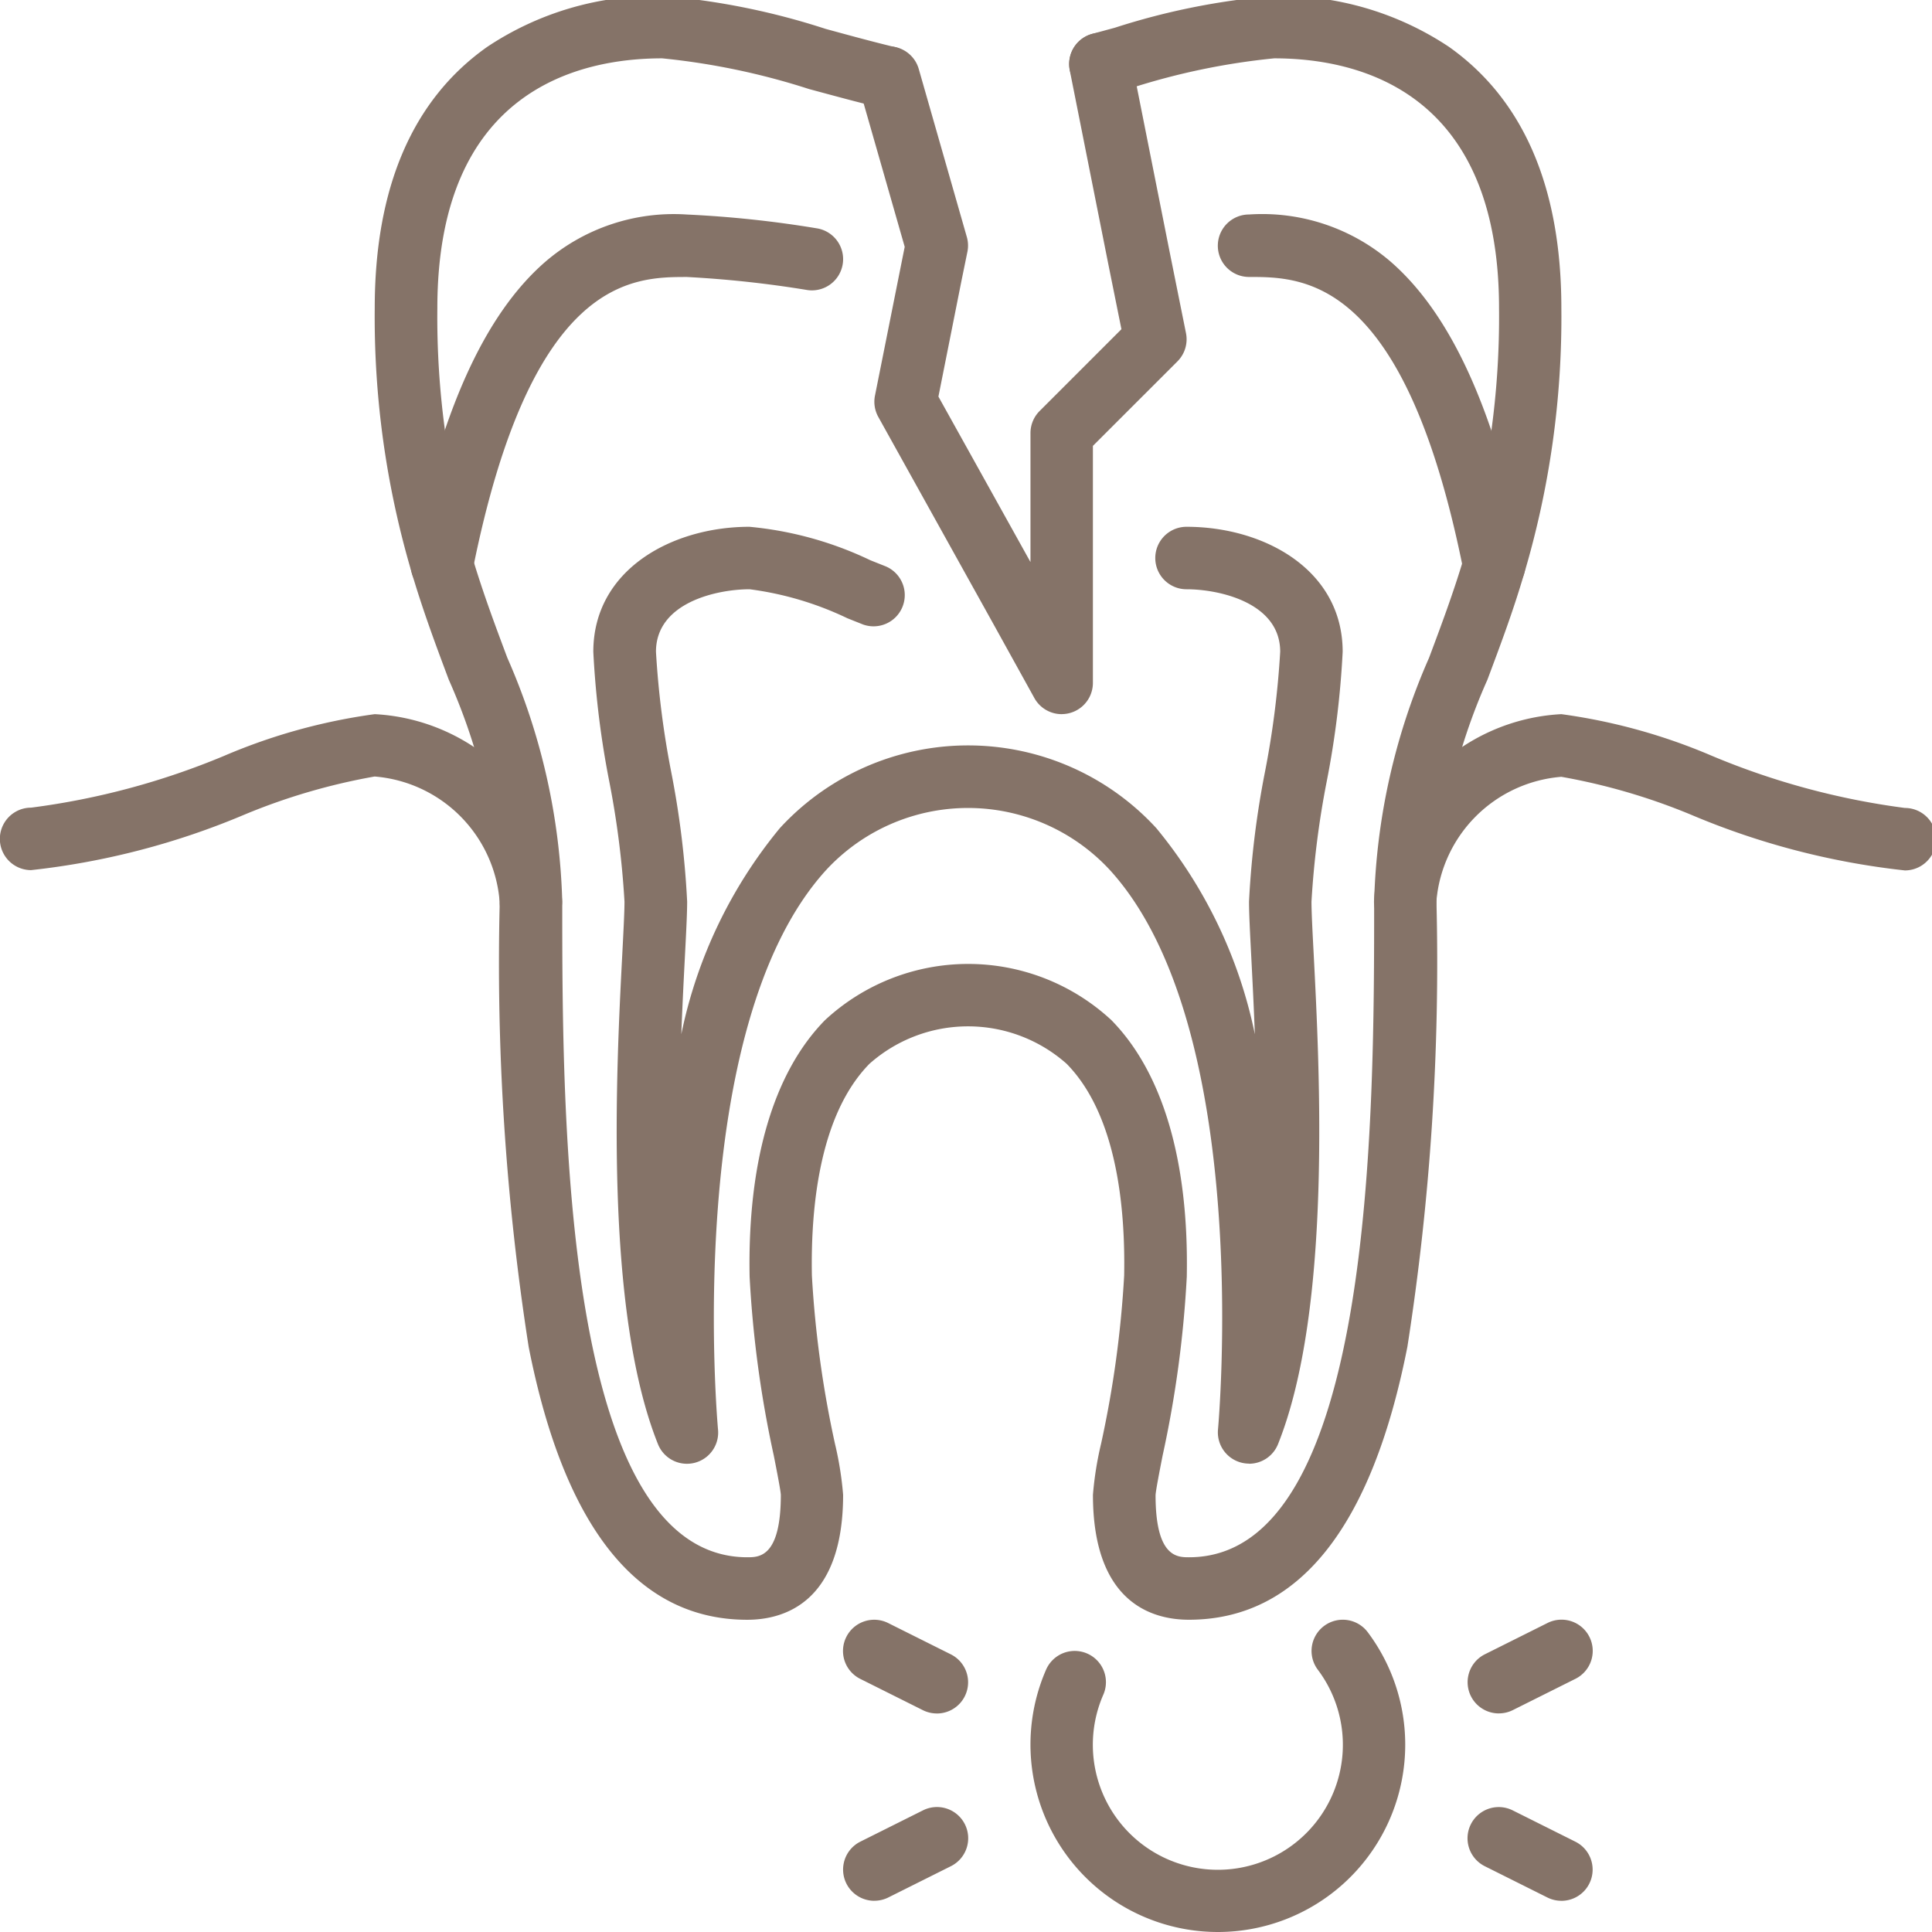
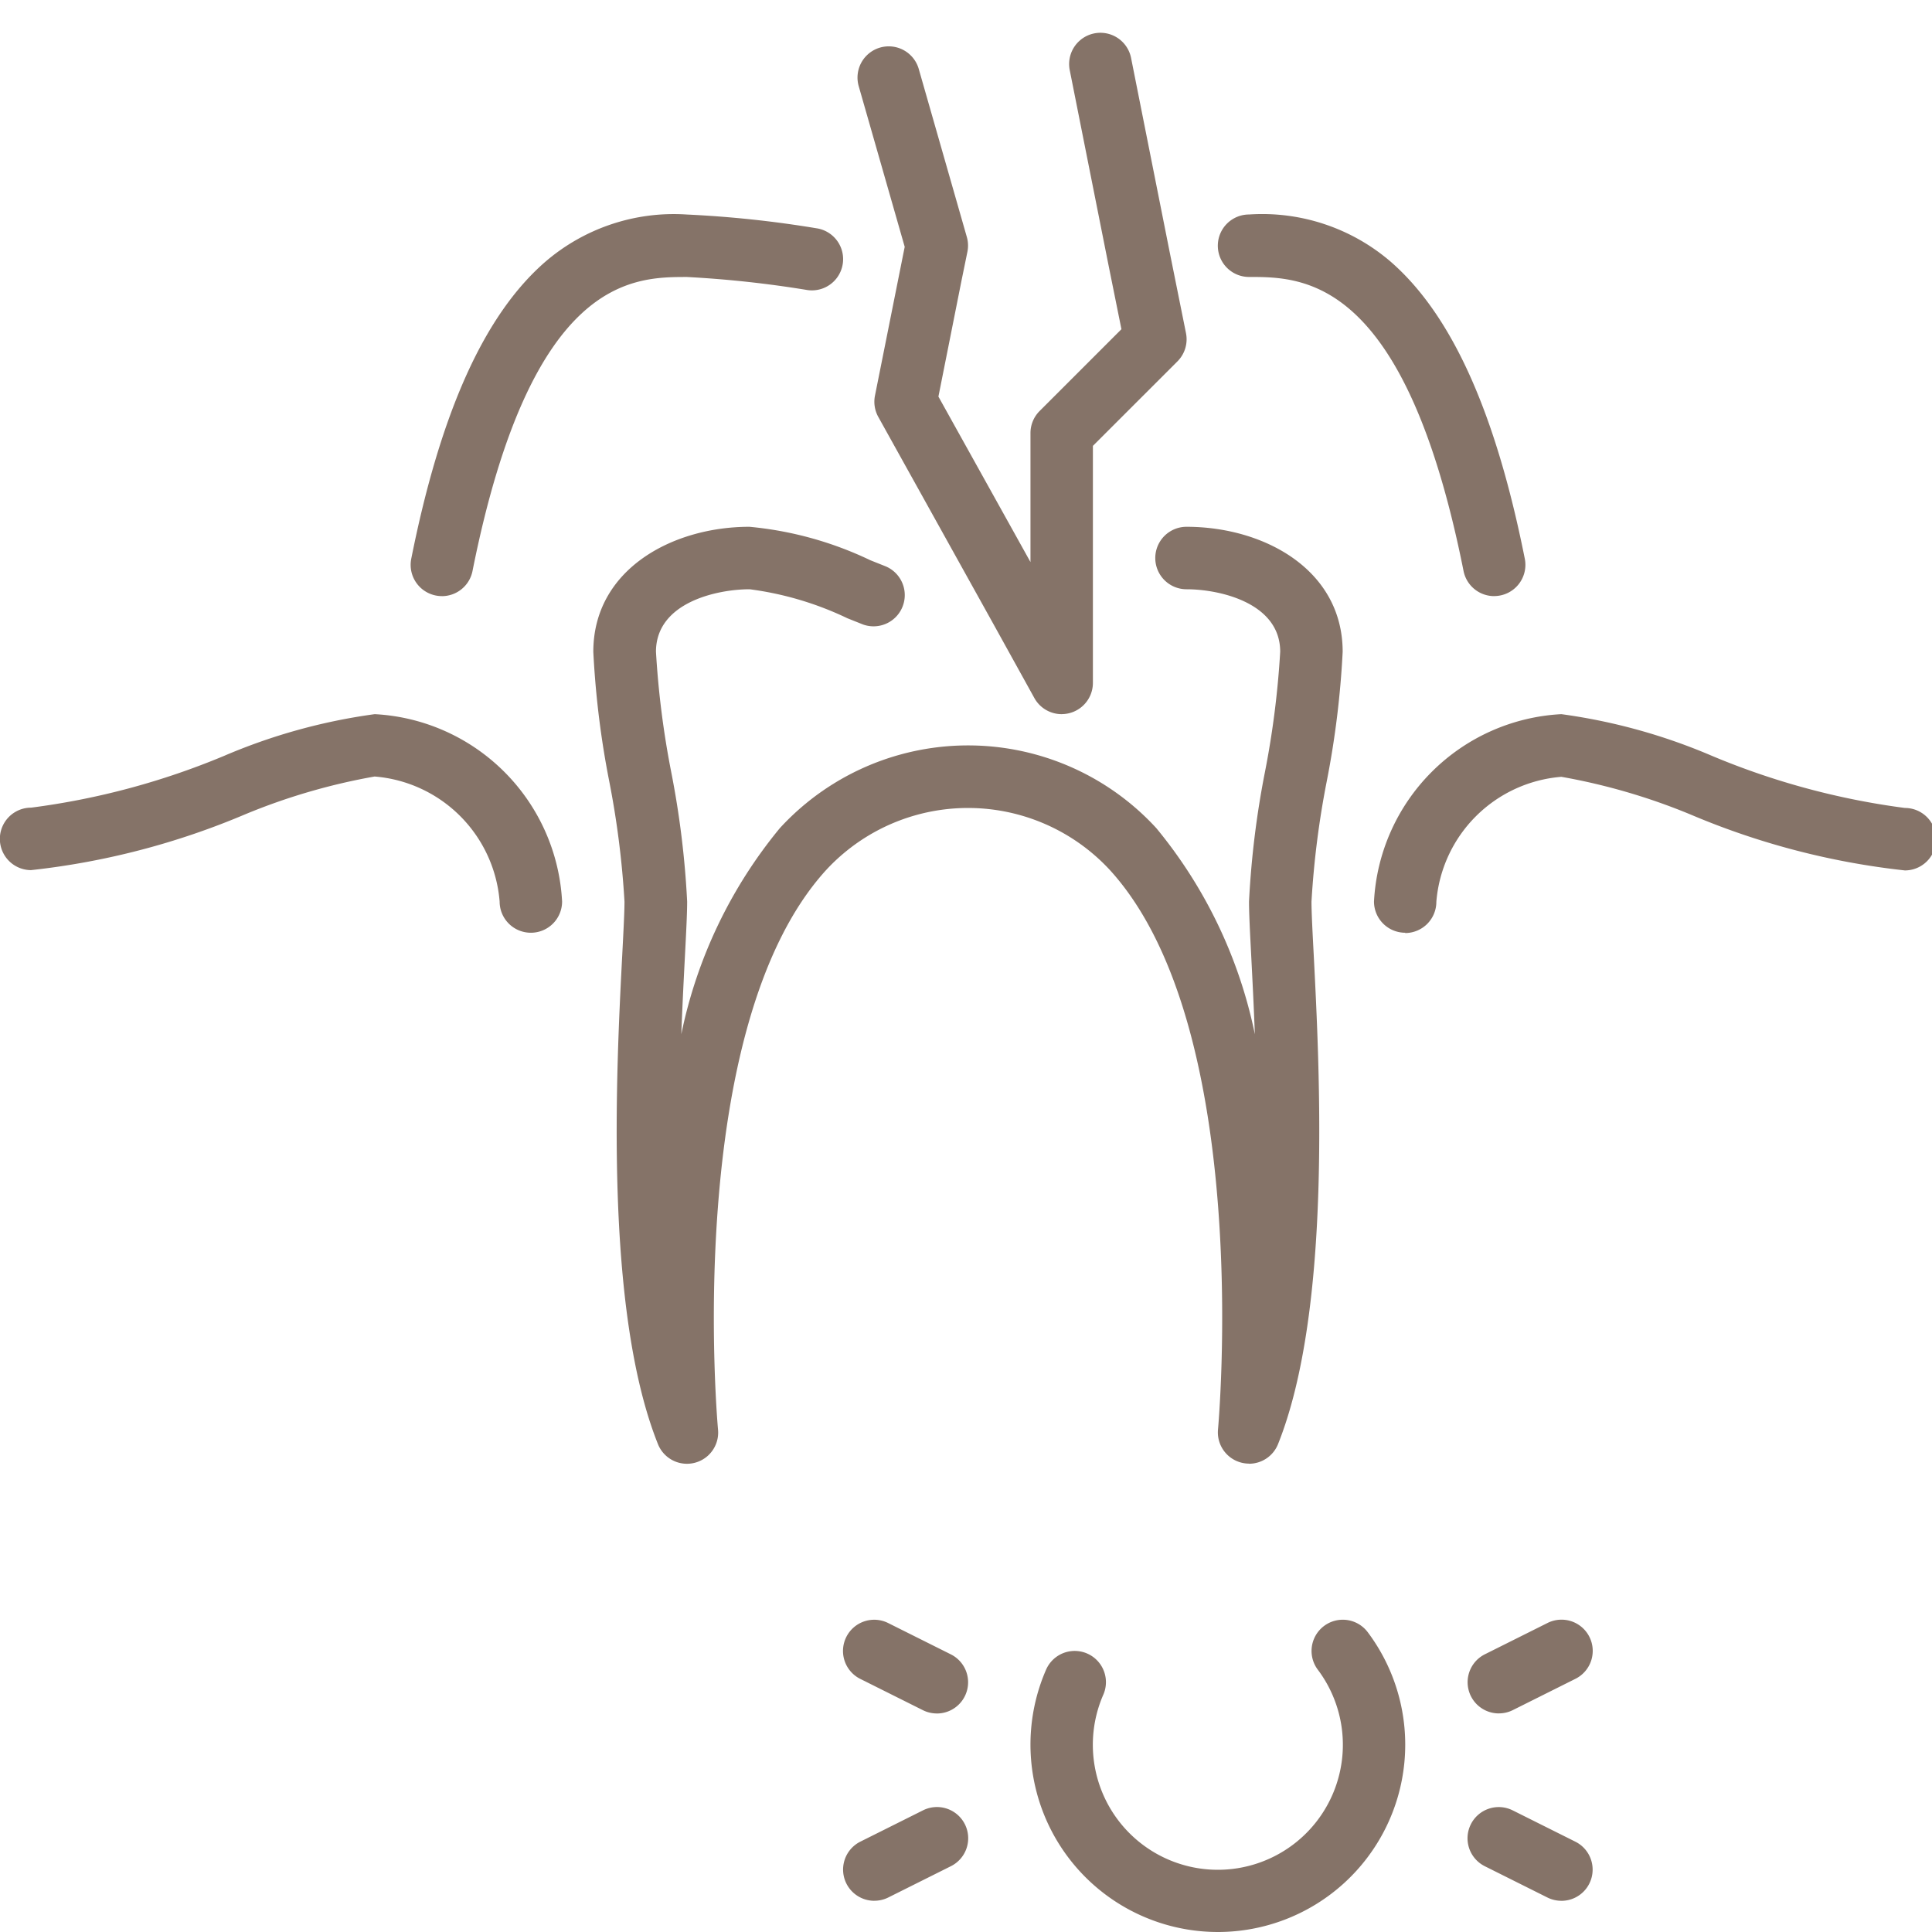
<svg xmlns="http://www.w3.org/2000/svg" width="51" height="51" viewBox="0 0 51 51">
  <defs>
    <clipPath id="clip-path">
      <rect id="長方形_136" data-name="長方形 136" width="51" height="51" transform="translate(0 0.107)" fill="#857368" />
    </clipPath>
  </defs>
  <g id="グループ_79" data-name="グループ 79" transform="translate(0 -0.107)">
    <g id="グループ_78" data-name="グループ 78" clip-path="url(#clip-path)">
-       <path id="パス_76" data-name="パス 76" d="M117.49,42.864c-.945,0-2.531-.428-2.531-3.3a8.923,8.923,0,0,1,.215-1.347,28,28,0,0,0,.609-4.438c.034-1.81-.2-4.248-1.518-5.59a3.92,3.92,0,0,0-5.206,0c-1.317,1.343-1.553,3.781-1.519,5.59a28.008,28.008,0,0,0,.609,4.439,8.922,8.922,0,0,1,.215,1.347c0,2.869-1.586,3.3-2.531,3.3-2.888,0-4.829-2.425-5.77-7.207A65.663,65.663,0,0,1,99.3,23.905a15.545,15.545,0,0,0-1.344-5.852c-.327-.873-.666-1.775-.971-2.8A23.769,23.769,0,0,1,96,8.243c0-3.188,1-5.51,2.971-6.9A8.025,8.025,0,0,1,103.584,0,18.922,18.922,0,0,1,107.9.869c.627.171,1.274.348,1.864.489a.824.824,0,0,1-.383,1.6c-.615-.147-1.276-.328-1.915-.5a18.615,18.615,0,0,0-3.878-.811c-2.217,0-5.935.857-5.935,6.595a22.168,22.168,0,0,0,.913,6.539c.289.97.617,1.845.935,2.692a17.08,17.08,0,0,1,1.449,6.431c0,5.619,0,17.311,4.888,17.311.308,0,.882,0,.882-1.649-.006-.114-.1-.6-.185-1.031a29.271,29.271,0,0,1-.639-4.724c-.058-3.046.63-5.389,1.99-6.775a5.558,5.558,0,0,1,7.56,0c1.36,1.386,2.048,3.729,1.99,6.776a29.258,29.258,0,0,1-.639,4.723c-.084.43-.179.918-.185,1.041,0,1.639.574,1.639.882,1.639,4.888,0,4.888-11.692,4.888-17.311a17.08,17.08,0,0,1,1.449-6.431c.317-.846.646-1.722.934-2.691a22.171,22.171,0,0,0,.914-6.54c0-5.738-3.718-6.595-5.935-6.595a18.206,18.206,0,0,0-3.774.784l-.6.161A.824.824,0,1,1,114.943,1l.591-.16A18.531,18.531,0,0,1,119.74,0a8.025,8.025,0,0,1,4.613,1.341c1.971,1.392,2.971,3.714,2.971,6.9a23.769,23.769,0,0,1-.983,7.012c-.3,1.022-.643,1.925-.97,2.8a15.545,15.545,0,0,0-1.344,5.852,65.663,65.663,0,0,1-.767,11.752c-.941,4.782-2.882,7.207-5.77,7.207" transform="translate(-86.108)" fill="#857368" />
      <path id="パス_77" data-name="パス 77" d="M319.294,66.073a.825.825,0,0,1-.808-.663c-1.549-7.762-4.225-7.762-5.662-7.762a.824.824,0,1,1,0-1.649,5.2,5.2,0,0,1,3.75,1.256c1.6,1.4,2.757,3.96,3.529,7.831a.825.825,0,0,1-.809.986" transform="translate(-279.852 -50.23)" fill="#857368" />
      <path id="パス_78" data-name="パス 78" d="M106.024,66.073a.825.825,0,0,1-.809-.986c.773-3.871,1.927-6.433,3.529-7.831A5.2,5.2,0,0,1,112.494,56a29.178,29.178,0,0,1,3.413.362.824.824,0,1,1-.232,1.632,29,29,0,0,0-3.181-.345c-1.437,0-4.113,0-5.662,7.762a.825.825,0,0,1-.808.663" transform="translate(-94.359 -50.23)" fill="#857368" />
      <path id="パス_79" data-name="パス 79" d="M169.311,160.73a.825.825,0,0,1-.821-.9c.01-.105.954-10.584-2.849-14.764a5.1,5.1,0,0,0-7.5,0c-3.8,4.18-2.859,14.659-2.849,14.764a.824.824,0,0,1-1.586.384c-1.425-3.563-1.1-9.893-.941-12.935.032-.623.058-1.116.058-1.385a23.625,23.625,0,0,0-.4-3.162A23.919,23.919,0,0,1,152,139.3c0-2.165,2.073-3.3,4.122-3.3a9.394,9.394,0,0,1,3.191.883l.409.163a.824.824,0,0,1-.6,1.534l-.416-.166a8.5,8.5,0,0,0-2.579-.765c-.855,0-2.473.345-2.473,1.649a23.628,23.628,0,0,0,.4,3.162,23.919,23.919,0,0,1,.423,3.433c0,.312-.025.8-.06,1.47-.03.572-.065,1.264-.094,2.032a12.493,12.493,0,0,1,2.6-5.439,6.745,6.745,0,0,1,9.94,0,12.494,12.494,0,0,1,2.6,5.439c-.029-.768-.065-1.461-.094-2.032-.035-.672-.06-1.158-.06-1.47a23.921,23.921,0,0,1,.423-3.433,23.625,23.625,0,0,0,.4-3.162c0-1.3-1.618-1.649-2.473-1.649a.824.824,0,0,1,0-1.649c2.048,0,4.122,1.133,4.122,3.3a23.919,23.919,0,0,1-.423,3.433,23.627,23.627,0,0,0-.4,3.162c0,.269.025.762.058,1.385.157,3.042.484,9.371-.941,12.935a.824.824,0,0,1-.765.518" transform="translate(-136.338 -121.987)" fill="#857368" />
      <path id="パス_80" data-name="パス 80" d="M14.013,189.77a.824.824,0,0,1-.824-.824,3.6,3.6,0,0,0-3.3-3.3,16.324,16.324,0,0,0-3.422,1,20.016,20.016,0,0,1-5.646,1.471.824.824,0,1,1,0-1.649A19.741,19.741,0,0,0,5.918,185.1,15.331,15.331,0,0,1,9.892,184a5.228,5.228,0,0,1,4.946,4.946.824.824,0,0,1-.824.824" transform="translate(0 -165.041)" fill="#857368" />
      <path id="パス_81" data-name="パス 81" d="M352.824,189.77a.824.824,0,0,1-.824-.824A5.228,5.228,0,0,1,356.946,184a15.331,15.331,0,0,1,3.974,1.1,19.743,19.743,0,0,0,5.094,1.376.824.824,0,1,1,0,1.649,20.016,20.016,0,0,1-5.646-1.471,16.324,16.324,0,0,0-3.422-1,3.6,3.6,0,0,0-3.3,3.3.824.824,0,0,1-.824.824" transform="translate(-315.73 -165.041)" fill="#857368" />
      <path id="パス_82" data-name="パス 82" d="M225.069,27.425a.825.825,0,0,1-.721-.425l-1.063-1.921-3.057-5.5a.824.824,0,0,1-.088-.562l.785-3.928-1.214-4.241a.824.824,0,0,1,1.585-.454l1.269,4.435a.824.824,0,0,1,.015.392l-.157.767-.608,3.054,2.43,4.368V20.006a.824.824,0,0,1,.241-.583l2.16-2.16-.35-1.735-1.014-5.1A.824.824,0,1,1,226.9,10.1l1.014,5.1.436,2.166a.824.824,0,0,1-.225.746l-2.232,2.231V26.6a.825.825,0,0,1-.824.824" transform="translate(-197.043 -8.466)" fill="#857368" />
      <path id="パス_83" data-name="パス 83" d="M268.946,424.242a4.948,4.948,0,0,1-4.534-6.925.824.824,0,1,1,1.511.66,3.3,3.3,0,1,0,5.662-.659.824.824,0,1,1,1.318-.99,4.946,4.946,0,0,1-3.957,7.914" transform="translate(-236.798 -373.135)" fill="#857368" />
      <path id="パス_84" data-name="パス 84" d="M376.823,418.472a.824.824,0,0,1-.369-1.562l1.649-.824a.824.824,0,1,1,.737,1.474l-1.649.824a.821.821,0,0,1-.368.087" transform="translate(-337.255 -373.135)" fill="#857368" />
      <path id="パス_85" data-name="パス 85" d="M218.471,418.472a.822.822,0,0,1-.368-.087l-1.649-.824a.824.824,0,1,1,.737-1.474l1.649.824a.824.824,0,0,1-.369,1.562" transform="translate(-193.742 -373.134)" fill="#857368" />
      <path id="パス_86" data-name="パス 86" d="M378.471,466.472a.821.821,0,0,1-.368-.087l-1.649-.824a.824.824,0,1,1,.737-1.474l1.649.824a.824.824,0,0,1-.369,1.562" transform="translate(-337.256 -416.189)" fill="#857368" />
      <path id="パス_87" data-name="パス 87" d="M216.823,466.472a.824.824,0,0,1-.369-1.562l1.649-.824a.824.824,0,1,1,.737,1.474l-1.649.824a.821.821,0,0,1-.368.087" transform="translate(-193.741 -416.189)" fill="#857368" />
    </g>
  </g>
</svg>